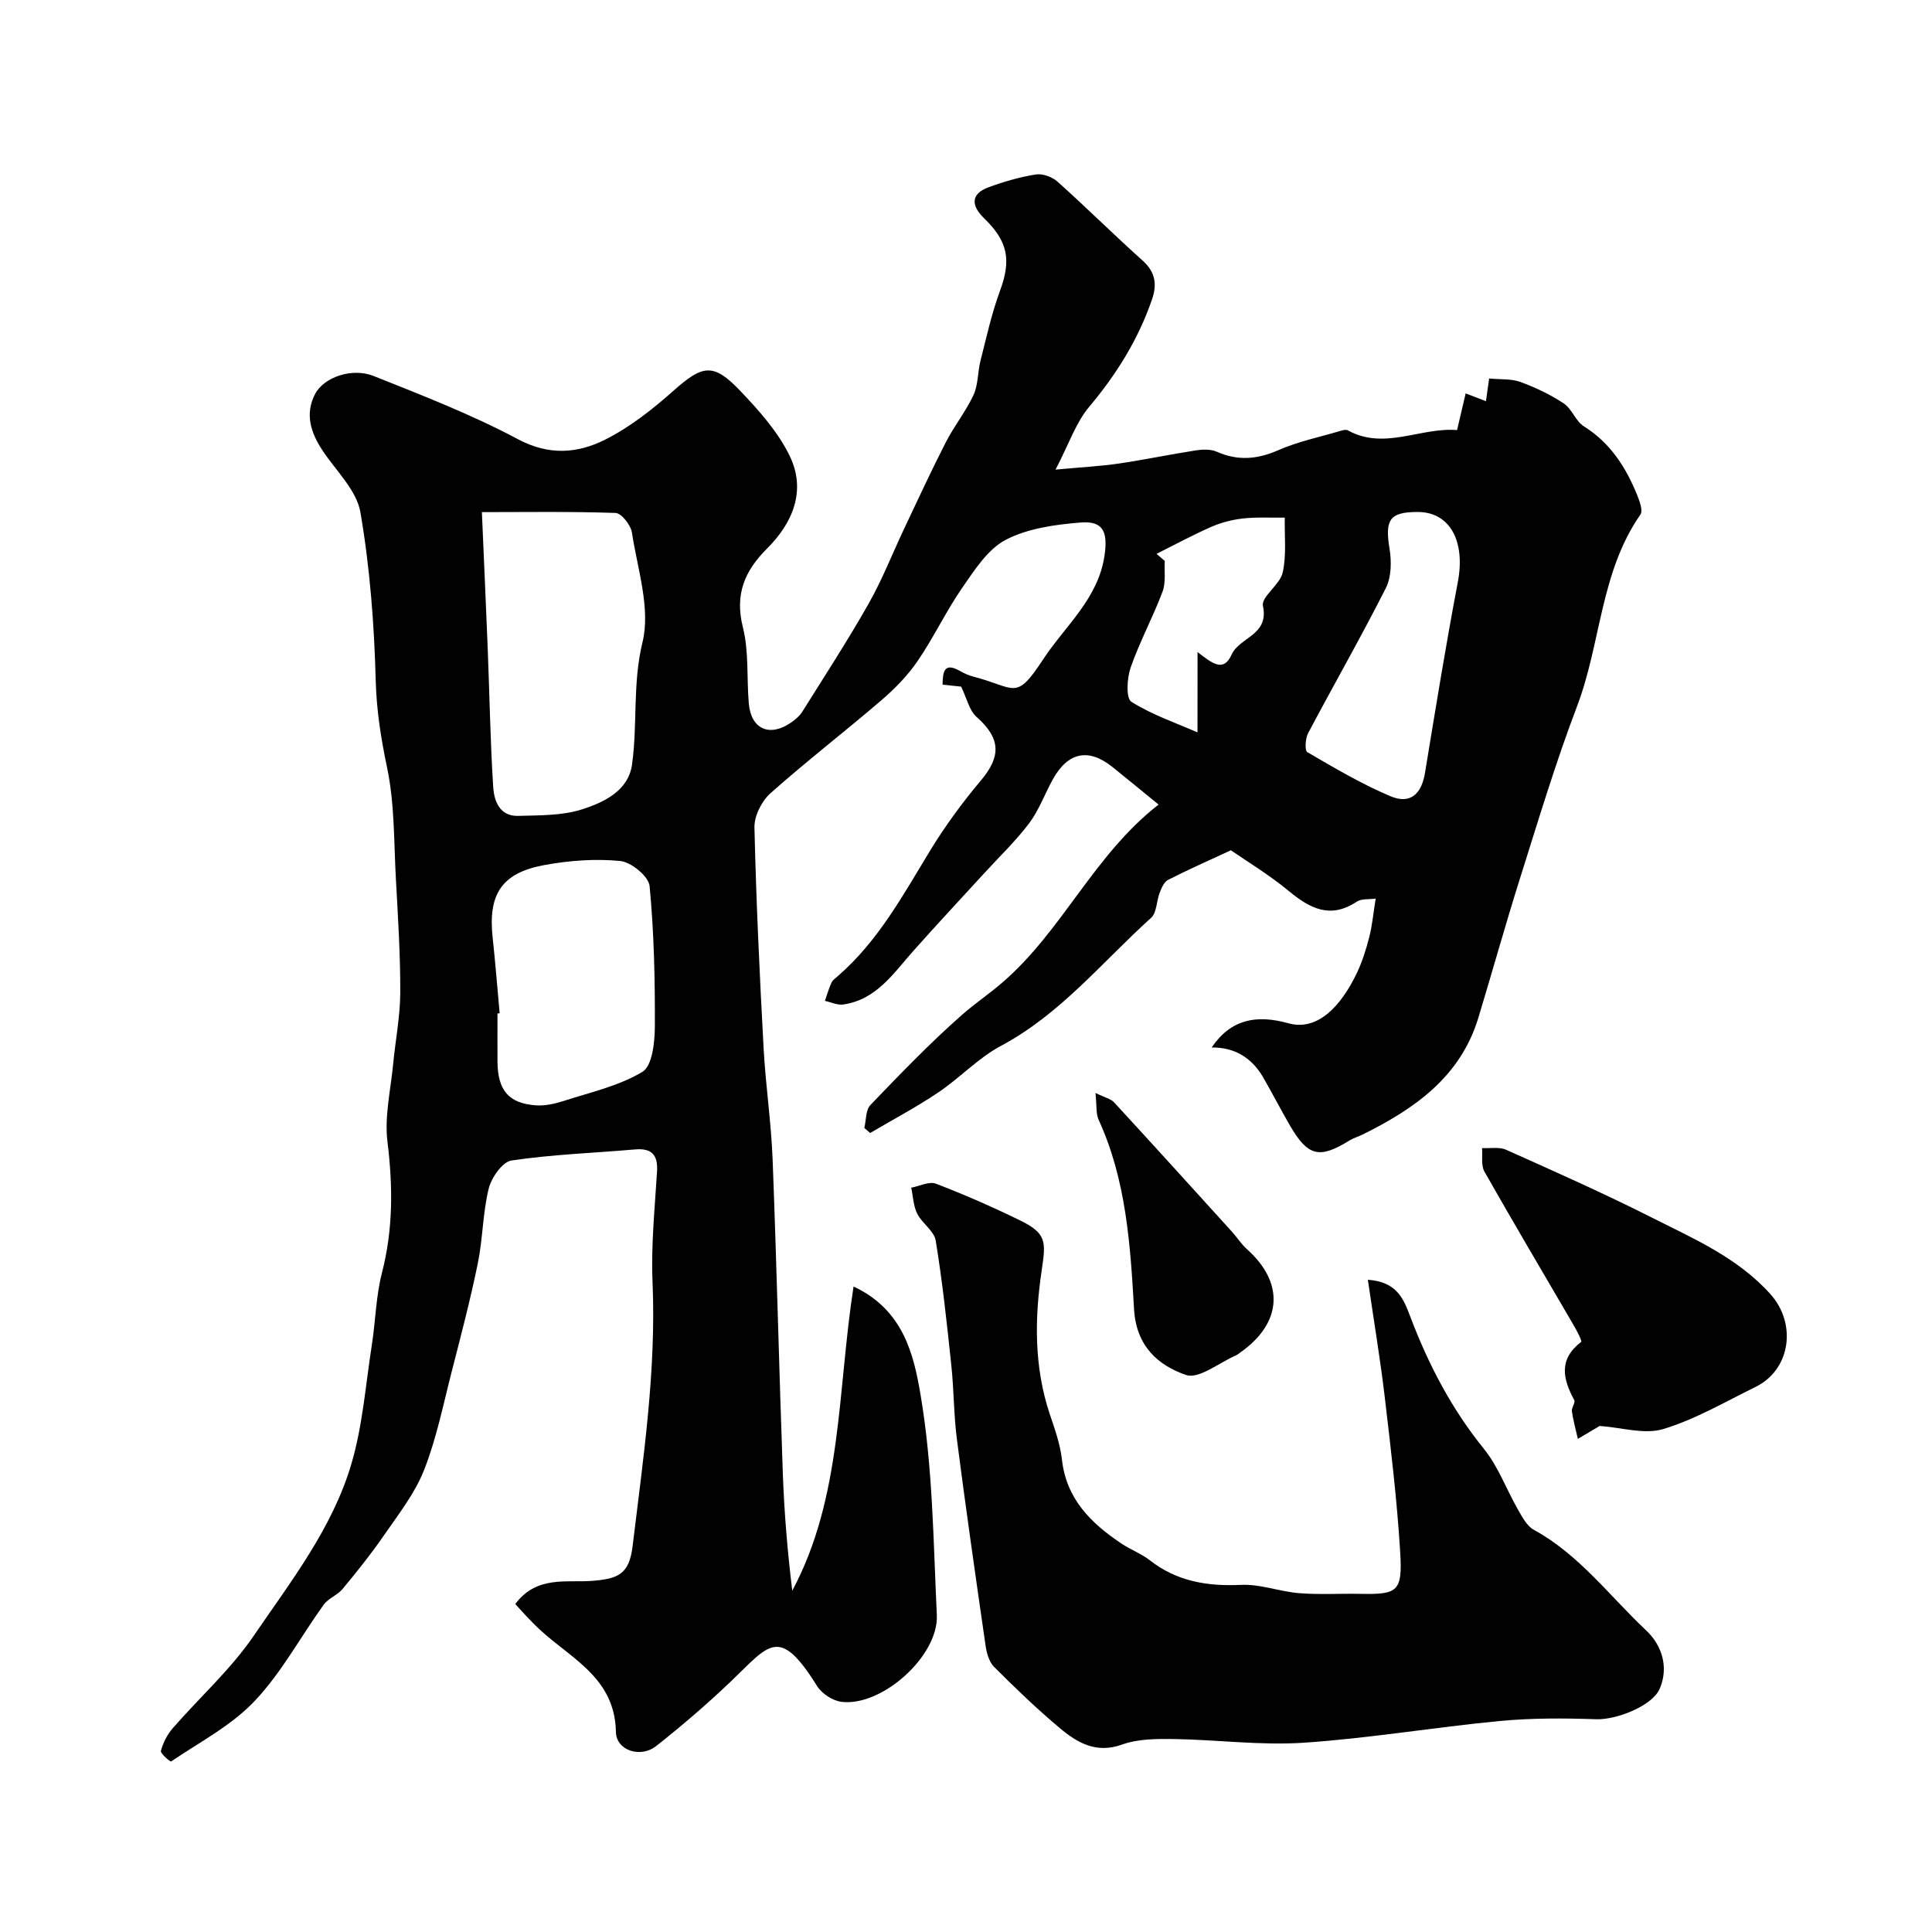
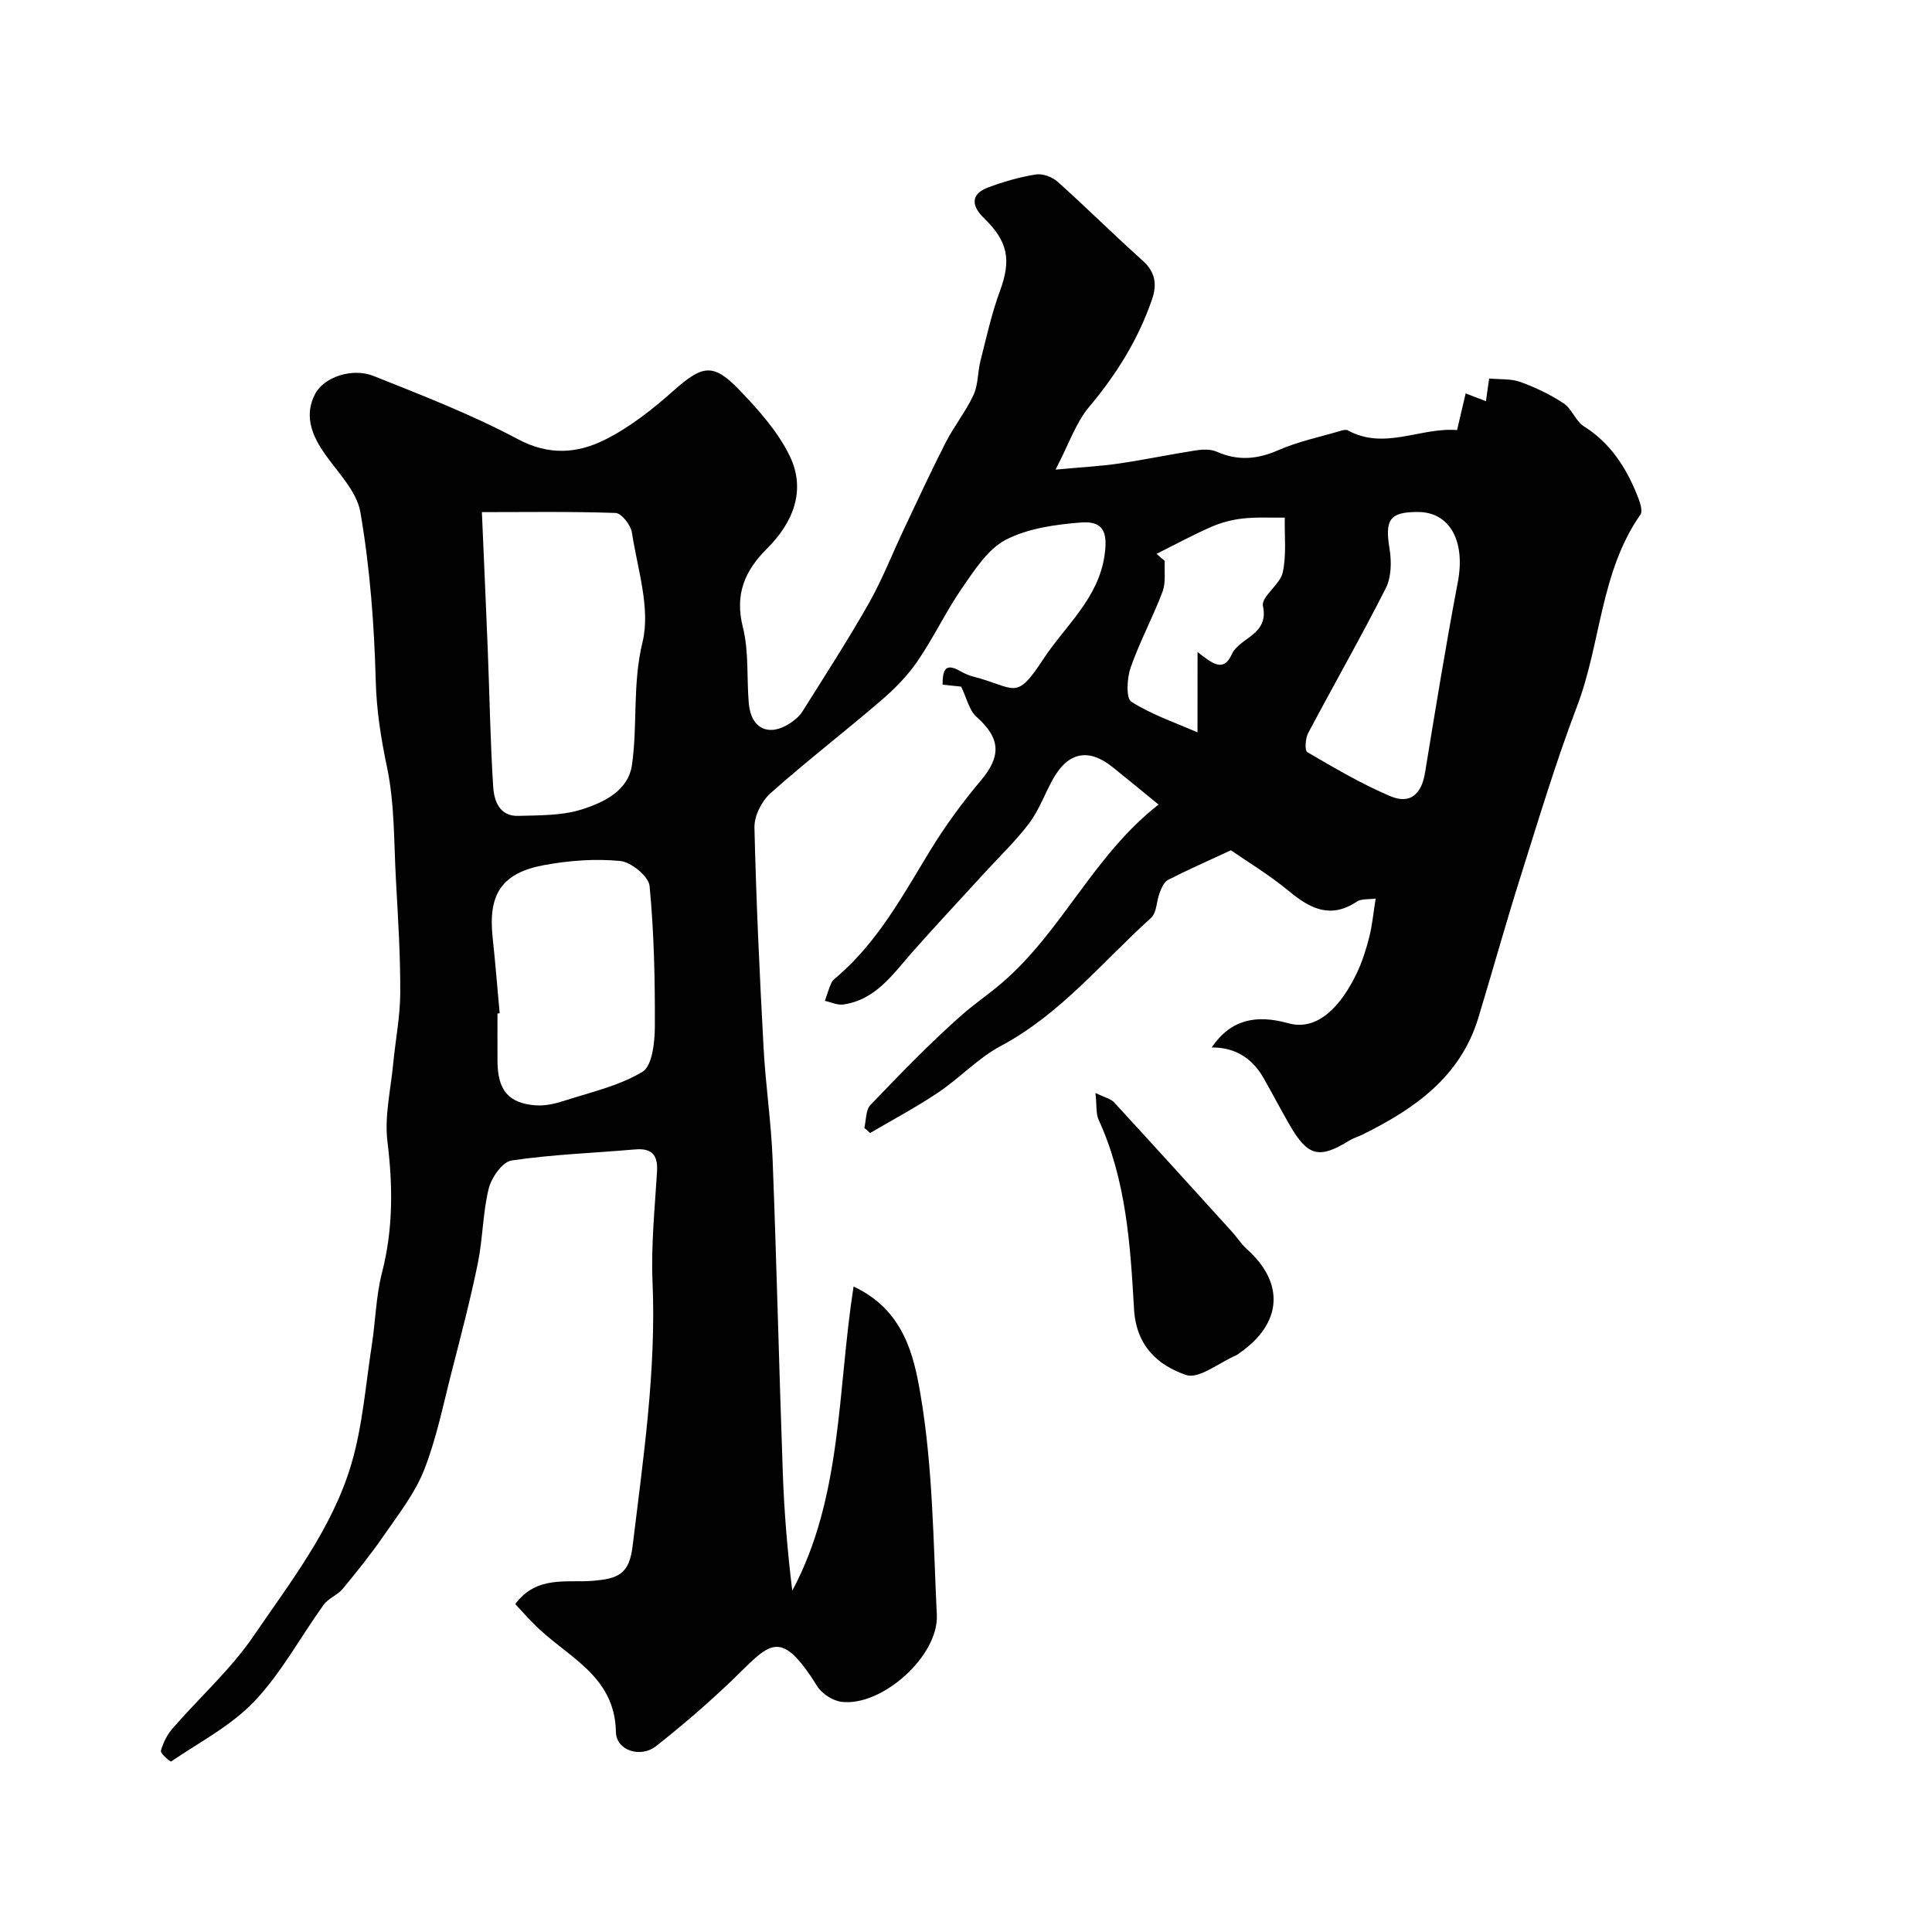
<svg xmlns="http://www.w3.org/2000/svg" enable-background="new 0 0 400 400" viewBox="0 0 400 400">
  <g fill="#010102">
    <path d="m106.68 332.1c4.43-5.97 10.7-4.38 15.91-4.8 5.39-.43 7.68-1.34 8.39-7.23 2.19-18.16 4.91-36.26 4.12-54.69-.32-7.57.47-15.2.93-22.8.21-3.48-1.08-4.91-4.59-4.6-8.52.74-17.1 1.03-25.54 2.29-1.88.28-4.16 3.55-4.72 5.82-1.24 5.05-1.21 10.39-2.26 15.5-1.53 7.48-3.47 14.87-5.37 22.27-1.77 6.89-3.17 13.95-5.76 20.52-1.93 4.89-5.36 9.23-8.39 13.63-2.62 3.8-5.53 7.42-8.48 10.98-1.07 1.28-2.95 1.92-3.91 3.26-4.79 6.64-8.72 14.05-14.29 19.93-4.81 5.09-11.39 8.51-17.29 12.51-.17.12-2.26-1.66-2.12-2.19.45-1.66 1.3-3.36 2.43-4.66 5.56-6.4 12.01-12.17 16.75-19.11 7.7-11.28 16.32-22.3 20.25-35.61 2.34-7.91 2.95-16.35 4.23-24.56.78-5.01.86-10.17 2.11-15.04 2.33-9.03 2.27-17.93 1.14-27.13-.65-5.27.68-10.79 1.19-16.19.47-4.89 1.44-9.78 1.46-14.67.03-7.81-.47-15.64-.9-23.44-.43-7.75-.25-15.65-1.83-23.17-1.26-6.02-2.19-11.82-2.35-18.02-.31-11.64-1.2-23.36-3.17-34.83-.78-4.55-5.01-8.55-7.79-12.72-2.48-3.71-3.76-7.61-1.6-11.77 1.82-3.49 7.67-5.52 12.14-3.73 10.1 4.03 20.3 7.98 29.86 13.08 6.43 3.43 12.32 2.95 17.98.13 5.15-2.57 9.87-6.29 14.21-10.15 6.01-5.33 8.22-5.87 13.76-.07 3.93 4.11 7.92 8.57 10.35 13.62 3.41 7.09.63 13.78-4.7 19.09-4.68 4.66-6.74 9.52-5.02 16.34 1.26 5.03.77 10.49 1.22 15.74.45 5.26 4.2 7.01 8.6 4.07.95-.64 1.91-1.44 2.51-2.4 4.65-7.42 9.43-14.78 13.74-22.39 2.79-4.93 4.86-10.26 7.29-15.4 2.84-6 5.62-12.03 8.65-17.94 1.72-3.37 4.15-6.38 5.74-9.8.98-2.11.84-4.72 1.43-7.04 1.24-4.87 2.31-9.82 4.05-14.52 2.34-6.36 1.69-10.2-3.31-15.04-2.58-2.5-2.91-4.99.97-6.41 3.16-1.16 6.45-2.12 9.77-2.64 1.41-.22 3.39.51 4.49 1.5 5.97 5.35 11.67 11.01 17.64 16.36 2.64 2.37 2.97 4.96 1.91 8.02-2.85 8.27-7.35 15.5-13 22.22-2.77 3.29-4.2 7.7-6.97 13.01 5.55-.52 9.4-.71 13.18-1.27 5.3-.78 10.55-1.89 15.85-2.71 1.41-.22 3.09-.28 4.34.27 4.36 1.93 8.37 1.6 12.74-.31 4.11-1.81 8.62-2.73 12.95-4.02.46-.14 1.09-.29 1.45-.09 7.6 4.17 14.99-.66 22.62-.06.64-2.72 1.19-5.08 1.78-7.59 1.19.46 2.51.96 4.2 1.61.25-1.76.46-3.29.66-4.7 2.35.23 4.57.03 6.47.72 3.12 1.14 6.2 2.6 8.96 4.43 1.7 1.13 2.47 3.67 4.18 4.75 5.48 3.44 8.71 8.48 11.04 14.25.51 1.27 1.23 3.22.67 4.03-8.33 11.94-8.16 26.66-13.12 39.69-4.44 11.65-8.02 23.63-11.78 35.53-3.03 9.59-5.72 19.29-8.64 28.92-3.73 12.32-13.26 18.92-24.05 24.25-.86.42-1.81.68-2.62 1.18-6.28 3.89-8.64 3.33-12.4-3.17-1.88-3.25-3.6-6.59-5.47-9.84-2.39-4.15-6-6.29-10.69-6.23 3.97-5.84 9.23-6.87 15.9-5.01 6 1.67 10.89-3.49 14.22-10.53 1.1-2.33 1.88-4.85 2.52-7.36.6-2.34.81-4.78 1.32-7.93-1.37.2-2.94-.01-3.93.65-5.42 3.58-9.6 1.47-14-2.17-4.19-3.46-8.9-6.3-12.05-8.48-5.03 2.34-9.09 4.12-13.02 6.14-.82.42-1.34 1.67-1.72 2.65-.67 1.72-.59 4.12-1.77 5.19-10.11 9.12-18.74 19.93-31.1 26.52-4.7 2.5-8.5 6.64-12.97 9.64-4.54 3.05-9.39 5.62-14.11 8.4-.4-.35-.8-.7-1.2-1.06.39-1.61.27-3.7 1.26-4.74 6.14-6.39 12.3-12.8 18.94-18.65 2.63-2.32 5.59-4.3 8.31-6.65 12.5-10.74 18.97-26.45 32.41-36.9-3.64-2.97-6.6-5.43-9.6-7.82-4.94-3.93-9.17-3.04-12.3 2.61-1.67 3.01-2.85 6.35-4.89 9.07-2.76 3.66-6.12 6.87-9.23 10.27-4.93 5.39-9.92 10.72-14.77 16.19-4.13 4.65-7.65 10.08-14.49 11.07-1.21.17-2.53-.48-3.8-.75.44-1.26.8-2.55 1.35-3.75.26-.57.88-.99 1.38-1.43 8.29-7.2 13.42-16.68 19.02-25.88 3.11-5.11 6.7-10 10.55-14.58 4.26-5.06 4.06-8.75-.92-13.17-1.51-1.34-2-3.83-3.17-6.25-.83-.09-2.28-.24-3.85-.41.03-2.75.36-4.69 3.64-2.81.84.48 1.77.9 2.71 1.14 8.88 2.3 8.71 5.21 14.48-3.58 4.57-6.96 11.42-12.53 12.71-21.56.68-4.74-.22-7.14-4.94-6.76-5.27.42-10.92 1.2-15.5 3.57-3.73 1.94-6.45 6.23-9 9.9-3.38 4.88-5.93 10.34-9.29 15.24-2.07 3.03-4.75 5.75-7.55 8.15-7.56 6.49-15.46 12.58-22.9 19.2-1.82 1.62-3.36 4.7-3.31 7.06.35 15.21 1.07 30.41 1.89 45.61.41 7.71 1.57 15.38 1.87 23.09.84 21.72 1.34 43.46 2.12 65.18.29 8.02.96 16.03 1.95 24.16 10.38-19.4 9.33-41.44 12.69-62.98 10.44 4.86 12.49 14.38 13.84 22.24 2.57 15.02 2.67 30.48 3.4 45.78.4 8.43-11.31 18.97-19.71 17.97-1.83-.22-4.1-1.69-5.08-3.27-7.92-12.71-9.95-8.49-17.87-.94-4.93 4.7-10.12 9.16-15.47 13.38-3.19 2.51-8.24.94-8.31-2.94-.22-11.99-10.57-15.68-17.12-22.51-1.32-1.3-2.53-2.68-3.72-3.97zm-6.91-226.07c.42 9.9.85 19.24 1.22 28.58.37 9.44.52 18.88 1.12 28.3.18 2.91 1.33 6.13 5.19 6.01 4.41-.13 9.04-.03 13.16-1.34 4.54-1.44 9.63-3.84 10.39-9.26 1.18-8.36.08-16.74 2.17-25.34 1.71-7-1.03-15.15-2.19-22.73-.24-1.55-2.17-4.01-3.39-4.05-9.42-.32-18.84-.17-27.67-.17zm3.68 103.76c-.15.01-.3.03-.45.04 0 3.33-.02 6.66 0 9.98.04 5.91 2.32 8.65 7.96 9.04 1.89.13 3.91-.32 5.74-.91 5.54-1.79 11.43-3.09 16.31-6.03 2.03-1.22 2.55-6.11 2.57-9.33.04-9.72-.16-19.47-1.09-29.14-.19-1.99-3.81-4.96-6.07-5.18-5.19-.51-10.61-.1-15.76.85-8.81 1.63-11.62 6.04-10.67 14.94.57 5.25.98 10.5 1.46 15.74zm190.07-103.79c-5.83 0-6.82 1.6-5.83 7.61.43 2.63.39 5.85-.76 8.13-5.13 10.14-10.78 20.01-16.1 30.06-.58 1.09-.72 3.6-.17 3.92 5.61 3.27 11.25 6.61 17.22 9.13 4.09 1.73 6.43-.44 7.15-4.83 2.17-13.19 4.3-26.39 6.8-39.52 1.6-8.41-1.61-14.5-8.31-14.5zm-45.58 29c3.09 2.39 5.37 4.25 7.07.5 1.63-3.59 7.77-3.97 6.47-10.04-.41-1.9 3.53-4.39 4.09-6.92.81-3.64.35-7.56.43-11.37-2.87.04-5.76-.14-8.6.17-2.23.24-4.51.83-6.57 1.72-3.87 1.69-7.6 3.72-11.38 5.61.57.49 1.14.97 1.7 1.46-.12 2.13.26 4.46-.46 6.37-2 5.32-4.74 10.37-6.61 15.73-.76 2.18-.98 6.34.15 7.06 4.31 2.72 9.28 4.4 13.7 6.34.01-5.83.01-10.53.01-16.63z" />
-     <path d="m283.2 264.96c6.13.42 7.44 4.1 8.83 7.76 3.73 9.82 8.51 19 15.2 27.25 2.98 3.68 4.66 8.41 7.05 12.58.88 1.53 1.85 3.39 3.28 4.18 9.4 5.14 15.69 13.72 23.26 20.83 3.2 3.01 4.74 7.52 2.82 12.04-1.53 3.62-9.04 6.5-13.16 6.35-6.66-.23-13.38-.26-20 .37-13.53 1.29-26.98 3.58-40.52 4.49-8.9.6-17.92-.62-26.88-.76-3.59-.05-7.44-.05-10.73 1.13-5.41 1.95-9.31-.36-12.96-3.42-4.73-3.97-9.2-8.27-13.57-12.64-1.04-1.04-1.55-2.88-1.77-4.43-2.06-14.23-4.1-28.47-5.94-42.74-.65-5.06-.61-10.2-1.15-15.28-.91-8.63-1.83-17.27-3.23-25.82-.33-2-2.82-3.56-3.83-5.57-.8-1.6-.85-3.57-1.24-5.38 1.72-.32 3.71-1.36 5.11-.83 5.88 2.25 11.66 4.79 17.32 7.55 5.59 2.72 5.48 4.39 4.59 10.34-1.49 9.95-1.61 20.01 1.66 29.81 1.03 3.08 2.17 6.22 2.52 9.41.91 8.17 6.01 13.17 12.31 17.39 1.89 1.27 4.11 2.08 5.89 3.47 5.62 4.4 11.93 5.41 18.91 5.09 3.97-.18 7.99 1.4 12.03 1.72 4.15.33 8.35.06 12.53.14 7.9.15 8.87-.42 8.36-8.73-.65-10.63-1.92-21.23-3.17-31.82-.94-8-2.28-15.97-3.52-24.48z" />
-     <path d="m331.19 295.23c-1.45.86-2.98 1.76-4.51 2.67-.43-1.9-.96-3.79-1.24-5.71-.11-.74.77-1.79.49-2.31-2.37-4.39-3.28-8.45 1.43-12.05.24-.18-.94-2.41-1.63-3.59-6.14-10.56-12.38-21.05-18.4-31.68-.73-1.3-.35-3.23-.49-4.86 1.67.09 3.56-.29 4.99.35 10.11 4.53 20.25 9.03 30.13 14.02 8.71 4.4 17.78 8.29 24.58 15.86 5.49 6.11 4.23 15.63-3.08 19.22-6.29 3.09-12.46 6.71-19.1 8.72-3.91 1.18-8.64-.33-13.17-.64z" />
    <path d="m226.81 226.29c1.96.96 3.17 1.2 3.85 1.94 8.15 8.85 16.23 17.77 24.32 26.69 1.1 1.21 1.99 2.64 3.2 3.72 7.82 7 7.28 15.32-1.45 21.42-.27.19-.52.42-.82.55-3.5 1.5-7.69 4.98-10.36 4.06-5.77-1.98-10.31-5.95-10.76-13.63-.76-13.3-1.62-26.74-7.33-39.2-.58-1.25-.37-2.86-.65-5.55z" />
  </g>
</svg>